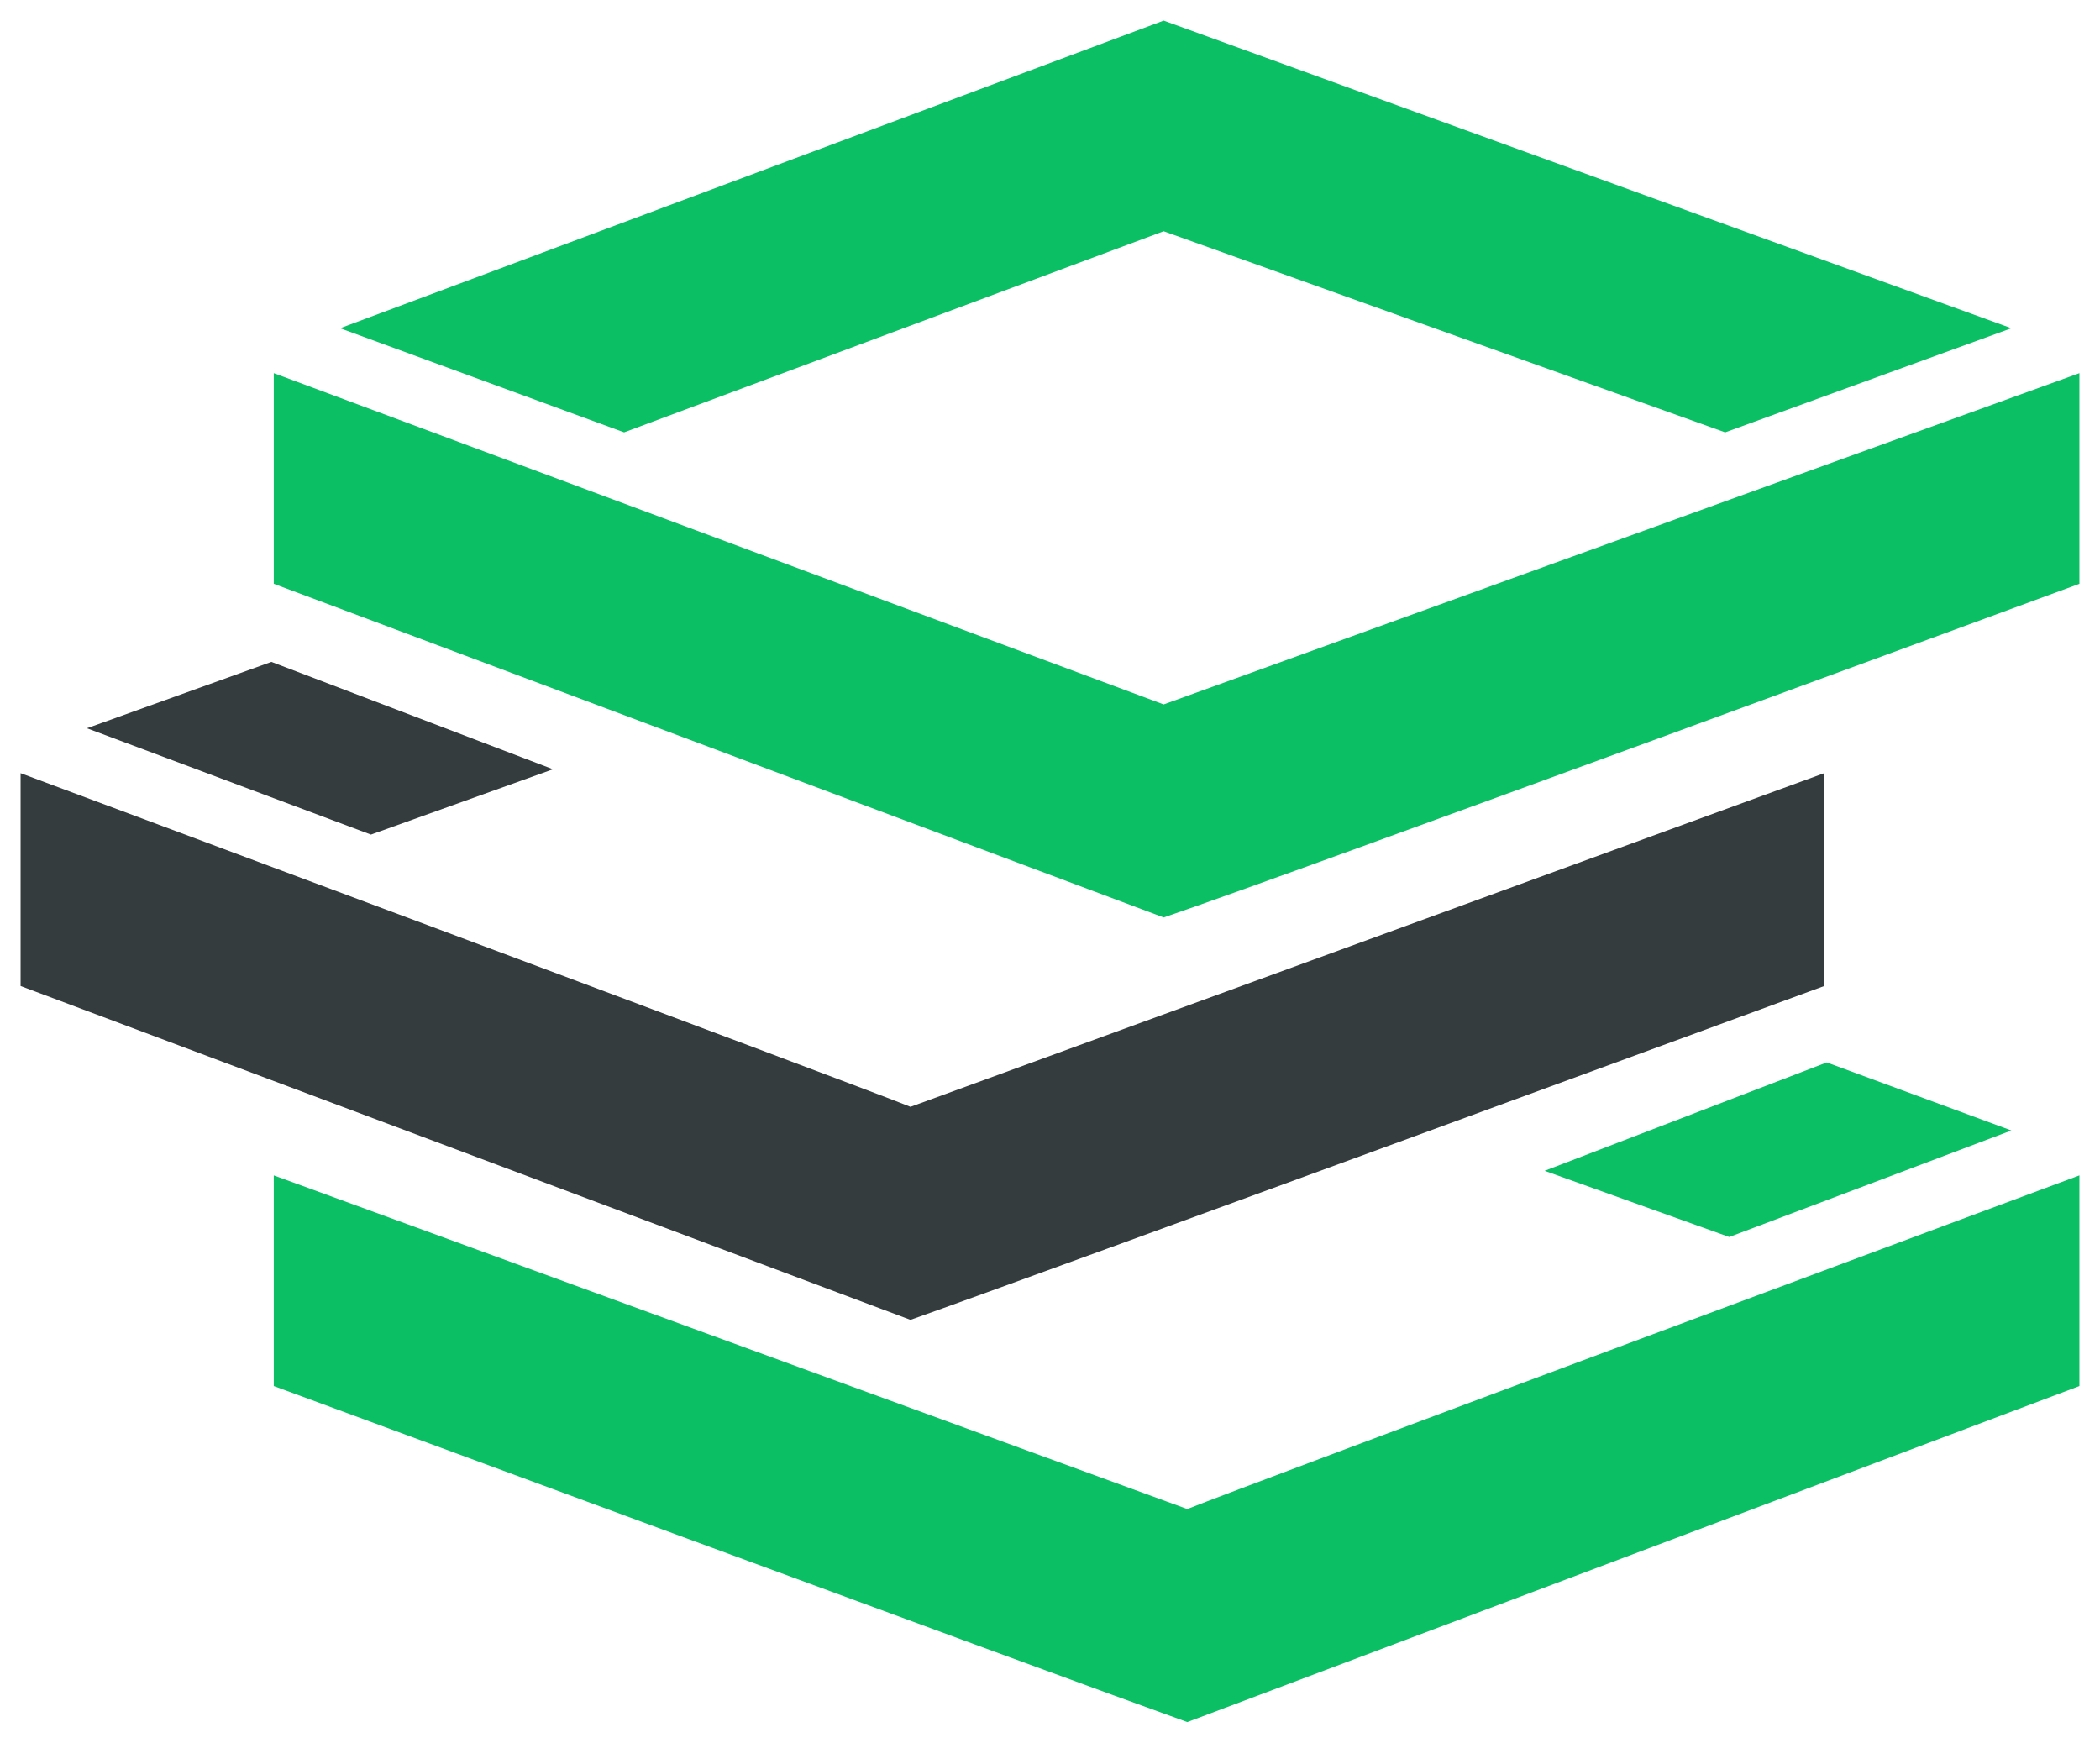
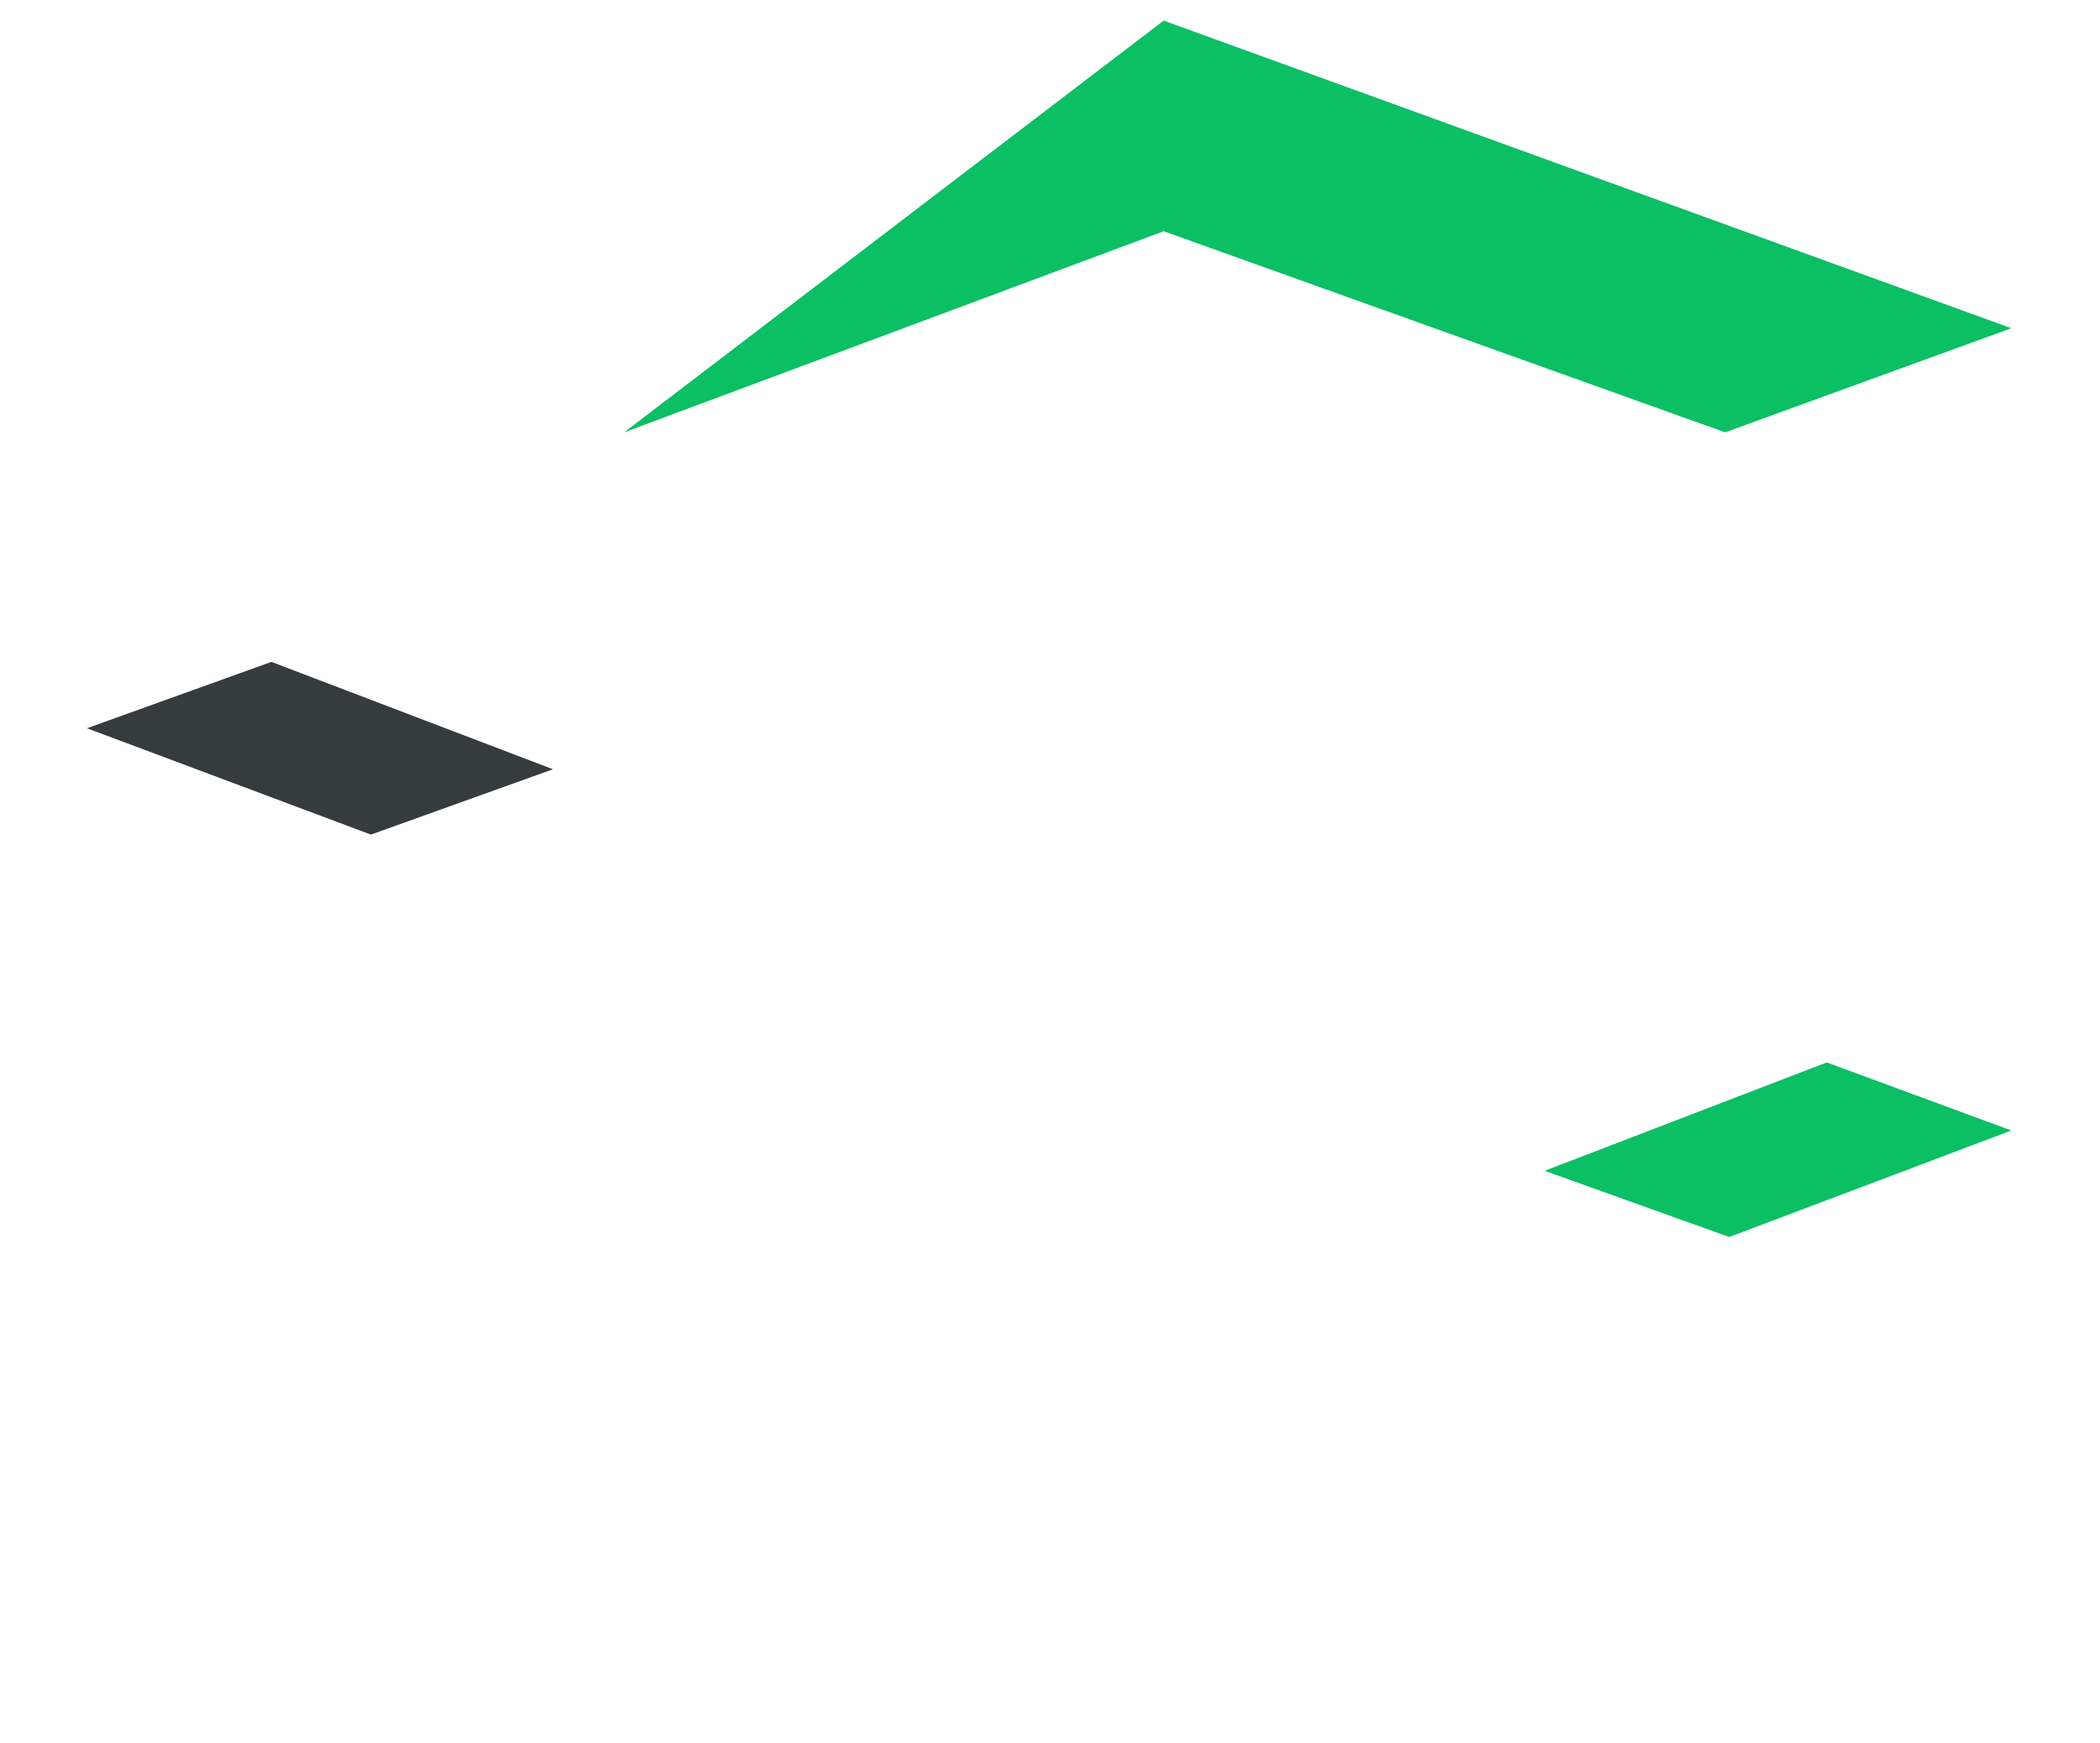
<svg xmlns="http://www.w3.org/2000/svg" version="1.0" x="0" y="0" width="2400" height="1991.638" viewBox="139.4 99.607 61.2 50.787" preserveAspectRatio="xMidYMid meet" color-interpolation-filters="sRGB">
  <g>
    <defs>
      <linearGradient id="92" x1="0%" y1="0%" x2="100%" y2="0%">
        <stop offset="0%" stop-color="#fa71cd" />
        <stop offset="100%" stop-color="#9b59b6" />
      </linearGradient>
      <linearGradient id="93" x1="0%" y1="0%" x2="100%" y2="0%">
        <stop offset="0%" stop-color="#f9d423" />
        <stop offset="100%" stop-color="#f83600" />
      </linearGradient>
      <linearGradient id="94" x1="0%" y1="0%" x2="100%" y2="0%">
        <stop offset="0%" stop-color="#0064d2" />
        <stop offset="100%" stop-color="#1cb0f6" />
      </linearGradient>
      <linearGradient id="95" x1="0%" y1="0%" x2="100%" y2="0%">
        <stop offset="0%" stop-color="#f00978" />
        <stop offset="100%" stop-color="#3f51b1" />
      </linearGradient>
      <linearGradient id="96" x1="0%" y1="0%" x2="100%" y2="0%">
        <stop offset="0%" stop-color="#7873f5" />
        <stop offset="100%" stop-color="#ec77ab" />
      </linearGradient>
      <linearGradient id="97" x1="0%" y1="0%" x2="100%" y2="0%">
        <stop offset="0%" stop-color="#f9d423" />
        <stop offset="100%" stop-color="#e14fad" />
      </linearGradient>
      <linearGradient id="98" x1="0%" y1="0%" x2="100%" y2="0%">
        <stop offset="0%" stop-color="#009efd" />
        <stop offset="100%" stop-color="#2af598" />
      </linearGradient>
      <linearGradient id="99" x1="0%" y1="0%" x2="100%" y2="0%">
        <stop offset="0%" stop-color="#ffcc00" />
        <stop offset="100%" stop-color="#00b140" />
      </linearGradient>
      <linearGradient id="100" x1="0%" y1="0%" x2="100%" y2="0%">
        <stop offset="0%" stop-color="#d51007" />
        <stop offset="100%" stop-color="#ff8177" />
      </linearGradient>
      <linearGradient id="102" x1="0%" y1="0%" x2="100%" y2="0%">
        <stop offset="0%" stop-color="#a2b6df" />
        <stop offset="100%" stop-color="#0c3483" />
      </linearGradient>
      <linearGradient id="103" x1="0%" y1="0%" x2="100%" y2="0%">
        <stop offset="0%" stop-color="#7ac5d8" />
        <stop offset="100%" stop-color="#eea2a2" />
      </linearGradient>
      <linearGradient id="104" x1="0%" y1="0%" x2="100%" y2="0%">
        <stop offset="0%" stop-color="#00ecbc" />
        <stop offset="100%" stop-color="#007adf" />
      </linearGradient>
      <linearGradient id="105" x1="0%" y1="0%" x2="100%" y2="0%">
        <stop offset="0%" stop-color="#b88746" />
        <stop offset="100%" stop-color="#fdf5a6" />
      </linearGradient>
    </defs>
    <g class="imagesvg isNoFont" transform="translate(140,100.207)">
      <g>
-         <rect fill="#343c3e" fill-opacity="0" stroke-width="2" x="0" y="0" width="60" height="49.587" class="image-rect" />
        <svg x="0" y="0" width="60" height="49.587" filtersec="colorsb3253723671" class="image-svg-svg primary" style="overflow: visible;">
          <svg viewBox="0 0 121 100">
-             <path d="M14.88 20.72V33.1l52.3 19.61C74.55 50.21 121 33.1 121 33.1V20.72L67.18 40.19z" fill="#0bbf64" />
-             <path d="M35.47 24.2l31.71-11.82 33 11.82L117 18.08 67.18 0l-48.4 18.08zM117 65.23l-10.85-4-16.58 6.37 10.85 3.89z" fill="#0bbf64" />
-             <path d="M68.57 87.48L14.88 67.87v12.38S61.2 97.36 68.57 100L121 80.25V67.87S71.63 86.23 68.57 87.48z" fill="#0bbf64" />
-             <path d="M0 44.23v12.51l52.3 19.62c7.51-2.65 53.7-19.62 53.7-19.62V44.23L52.3 63.84C49.24 62.59 0 44.23 0 44.23z" fill="#343c3e" />
+             <path d="M35.47 24.2l31.71-11.82 33 11.82L117 18.08 67.18 0zM117 65.23l-10.85-4-16.58 6.37 10.85 3.89z" fill="#0bbf64" />
            <path d="M3.9 41.59l16.69 6.25L31.29 44l-16.55-6.31z" fill="#343c3e" />
          </svg>
        </svg>
      </g>
    </g>
    <defs v-gra="od" />
  </g>
</svg>